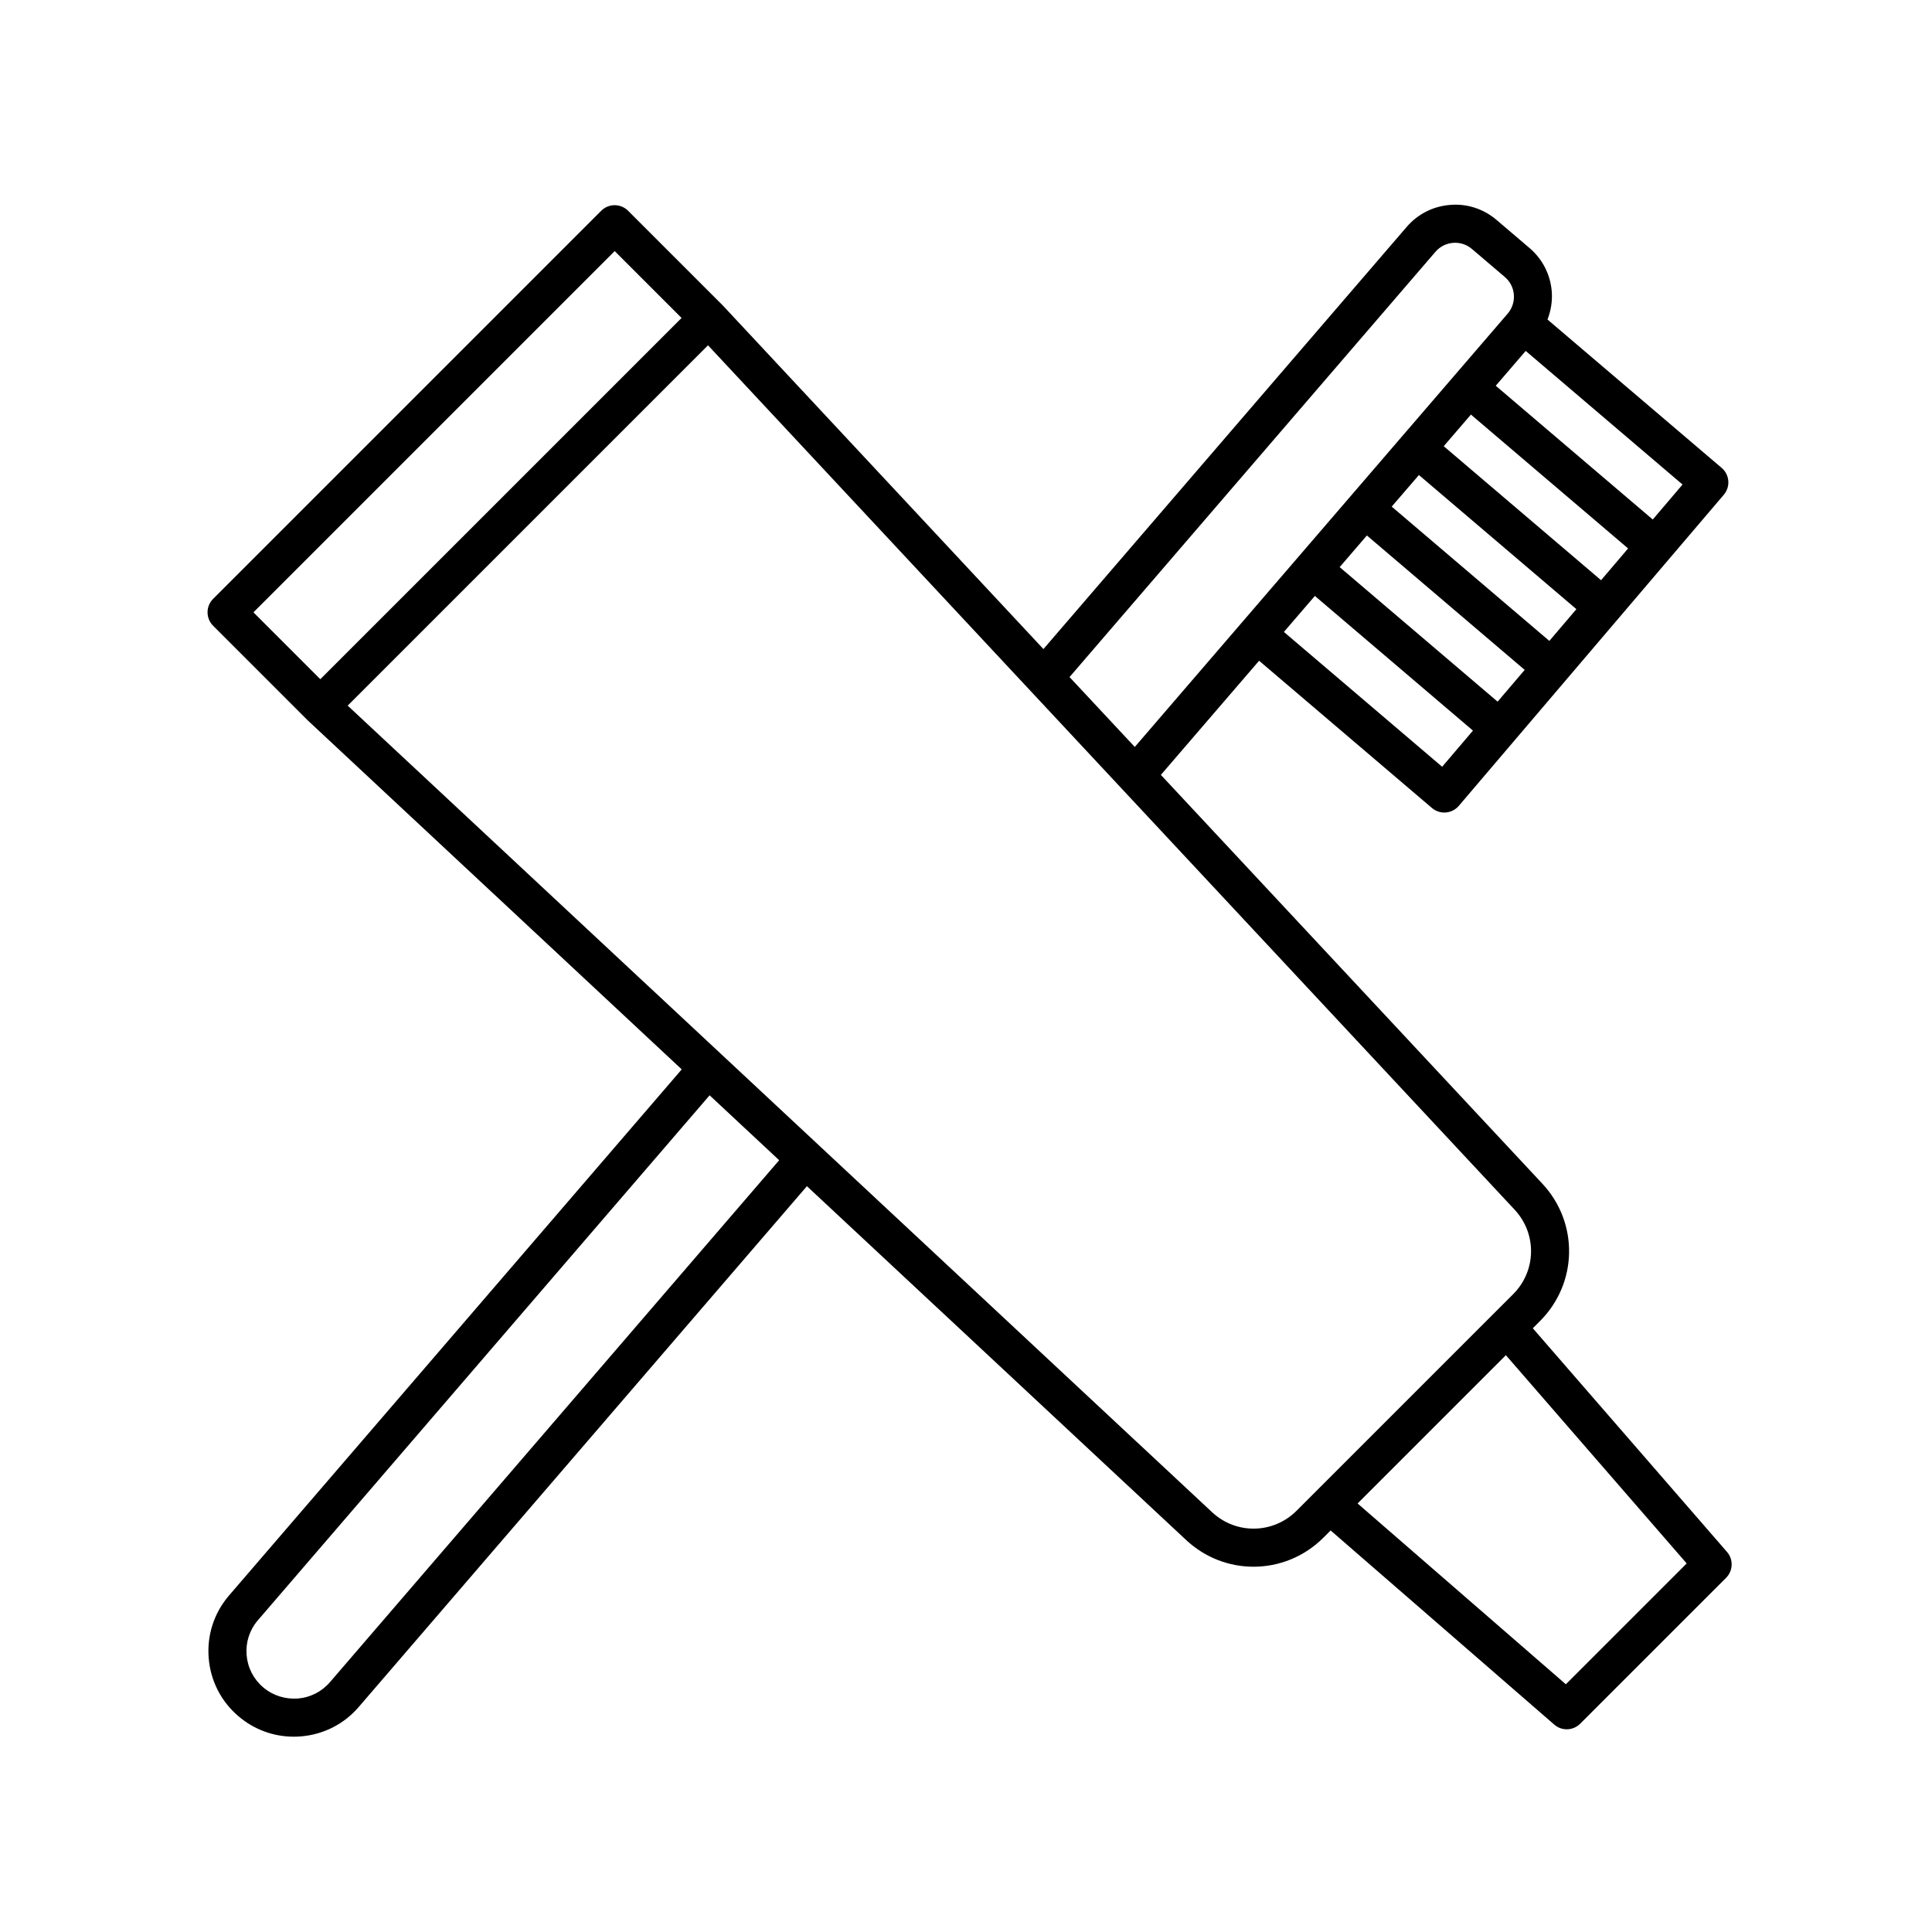
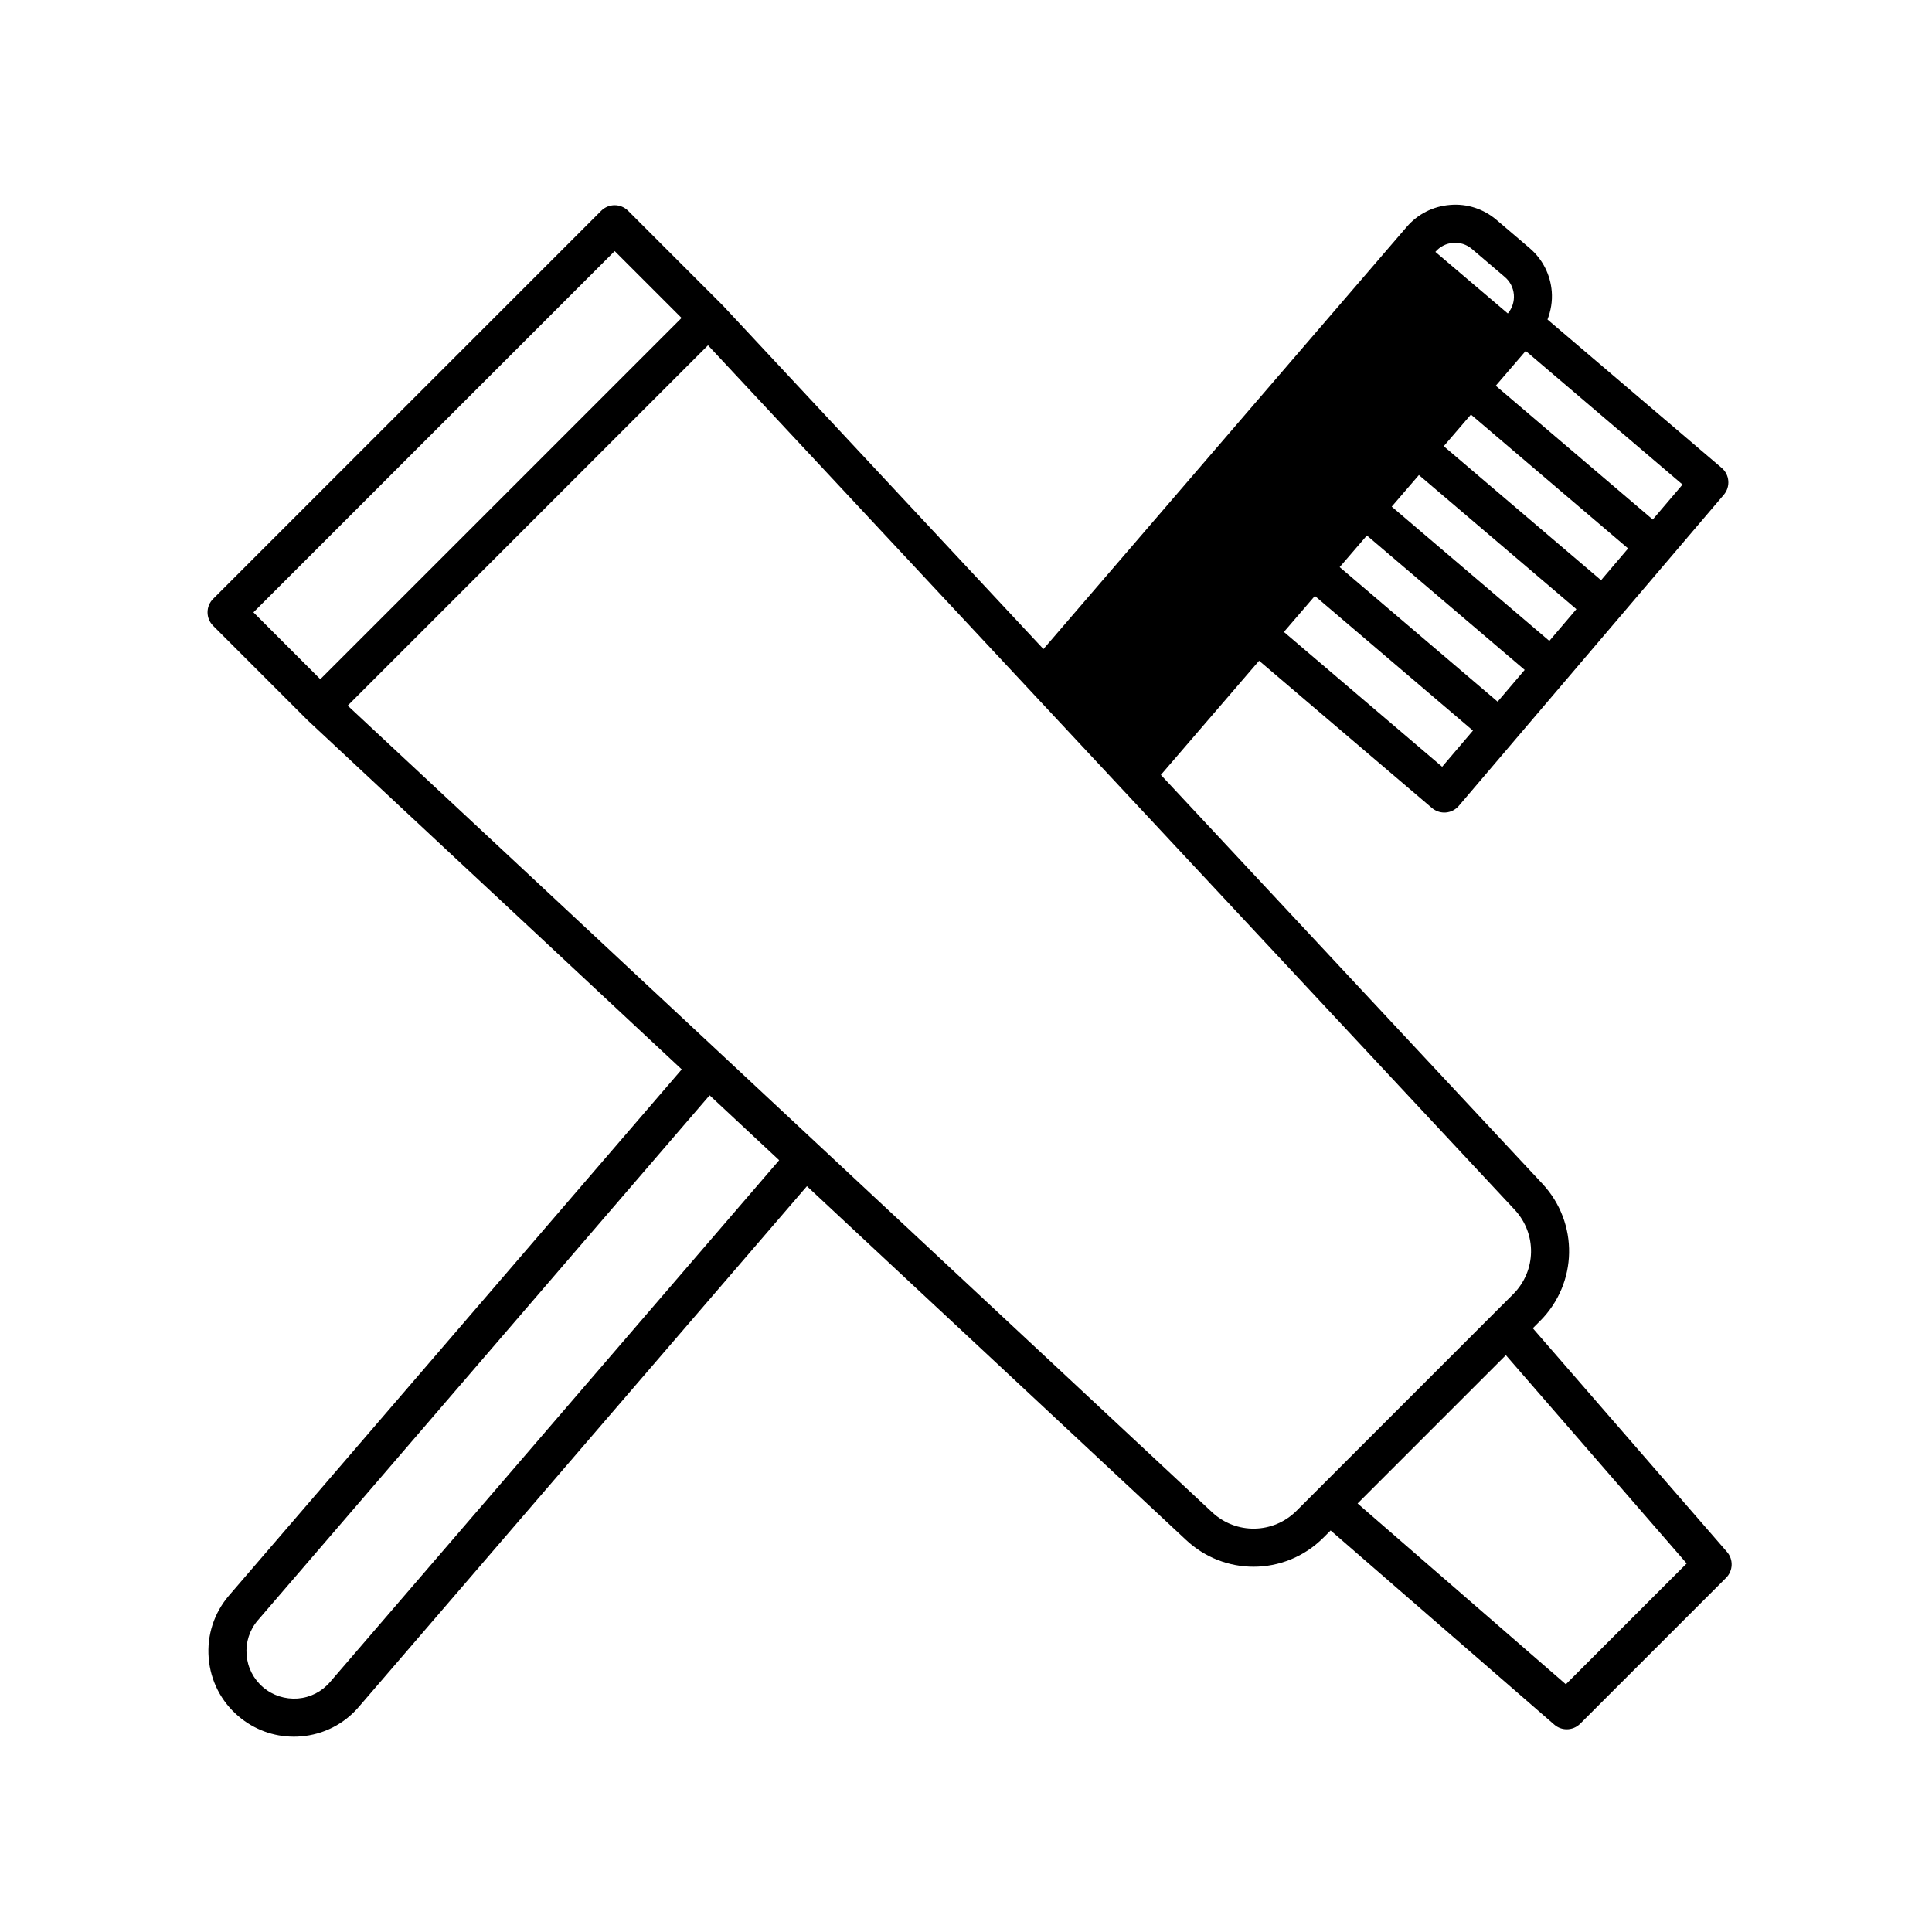
<svg xmlns="http://www.w3.org/2000/svg" fill="#000000" width="800px" height="800px" version="1.1" viewBox="144 144 512 512">
-   <path d="m550.21 496 1.906-1.906c10.031-10.031 10.309-26.012 0.637-36.391l-101.11-108.35 26.031-30.25 45.82 39.031c0.918 0.777 2.07 1.199 3.266 1.199 0.133 0 0.266-0.004 0.402-0.016 1.328-0.105 2.562-0.734 3.438-1.758l70.234-82.453c1.797-2.121 1.551-5.301-0.57-7.106l-46.16-39.324c0.898-2.336 1.328-4.84 1.129-7.41-0.359-4.516-2.453-8.613-5.906-11.551l-8.711-7.422c-3.449-2.934-7.82-4.379-12.344-3.988-4.516 0.359-8.613 2.453-11.531 5.883l-96.219 111.82-85.086-91.184c-0.02-0.023-0.055-0.031-0.082-0.055-0.02-0.02-0.023-0.047-0.047-0.066l-24.852-24.848c-1.969-1.969-5.152-1.969-7.125 0l-102.85 102.85c-1.969 1.969-1.969 5.152 0 7.125l24.848 24.852c0.02 0.02 0.047 0.023 0.066 0.047 0.023 0.023 0.031 0.055 0.055 0.082l99.219 92.586-120.02 139.48c-3.93 4.606-5.828 10.469-5.344 16.504 0.484 6.039 3.285 11.527 7.894 15.445 4.137 3.527 9.289 5.414 14.664 5.414 0.609 0 1.223-0.023 1.844-0.074 6.035-0.484 11.523-3.285 15.426-7.875l118.71-137.94 100.5 93.773c5.062 4.727 11.465 7.074 17.863 7.074 6.699 0 13.387-2.578 18.52-7.707l1.906-1.906 59.273 51.461c0.945 0.828 2.125 1.234 3.301 1.234 1.293 0 2.586-0.5 3.562-1.477l38.664-38.664c1.867-1.867 1.98-4.867 0.242-6.863zm-24.023-148.8-41.941-35.73 8.211-9.543 41.891 35.691zm7.621-93.332 41.656 35.477-7.164 8.414-41.695-35.512zm-13.781 16.02 41.734 35.543-7.168 8.414-41.777-35.586zm-13.785 16.02 41.816 35.621-7.176 8.418-41.855-35.656zm75.758-4.231-41.613-35.449 7.941-9.227 41.562 35.406zm-57.609-70.926c2.449-2.883 6.801-3.238 9.688-0.77l8.711 7.422c1.395 1.184 2.246 2.852 2.398 4.68 0.141 1.828-0.434 3.613-1.602 4.988l-98.859 114.88-17.289-18.523zm-217.49-0.211 17.723 17.723-95.738 95.734-17.723-17.723zm-75.418 379.2c-2.18 2.562-5.223 4.117-8.578 4.387-3.332 0.23-6.609-0.785-9.168-2.973-2.562-2.18-4.117-5.223-4.387-8.578-0.266-3.356 0.785-6.609 2.953-9.148l119.75-139.16 18.434 17.199zm233.73-44.992-229.07-213.75 95.488-95.488 213.76 229.07c5.953 6.387 5.777 16.223-0.387 22.391l-5.234 5.227-52.164 52.164c-6.176 6.172-16.016 6.34-22.391 0.387zm93.754 45.605-55.191-47.918 39.297-39.297 47.918 55.191z" />
+   <path d="m550.21 496 1.906-1.906c10.031-10.031 10.309-26.012 0.637-36.391l-101.11-108.35 26.031-30.25 45.82 39.031c0.918 0.777 2.07 1.199 3.266 1.199 0.133 0 0.266-0.004 0.402-0.016 1.328-0.105 2.562-0.734 3.438-1.758l70.234-82.453c1.797-2.121 1.551-5.301-0.57-7.106l-46.16-39.324c0.898-2.336 1.328-4.84 1.129-7.41-0.359-4.516-2.453-8.613-5.906-11.551l-8.711-7.422c-3.449-2.934-7.82-4.379-12.344-3.988-4.516 0.359-8.613 2.453-11.531 5.883l-96.219 111.82-85.086-91.184c-0.02-0.023-0.055-0.031-0.082-0.055-0.02-0.02-0.023-0.047-0.047-0.066l-24.852-24.848c-1.969-1.969-5.152-1.969-7.125 0l-102.85 102.85c-1.969 1.969-1.969 5.152 0 7.125l24.848 24.852c0.02 0.02 0.047 0.023 0.066 0.047 0.023 0.023 0.031 0.055 0.055 0.082l99.219 92.586-120.02 139.48c-3.93 4.606-5.828 10.469-5.344 16.504 0.484 6.039 3.285 11.527 7.894 15.445 4.137 3.527 9.289 5.414 14.664 5.414 0.609 0 1.223-0.023 1.844-0.074 6.035-0.484 11.523-3.285 15.426-7.875l118.71-137.94 100.5 93.773c5.062 4.727 11.465 7.074 17.863 7.074 6.699 0 13.387-2.578 18.52-7.707l1.906-1.906 59.273 51.461c0.945 0.828 2.125 1.234 3.301 1.234 1.293 0 2.586-0.5 3.562-1.477l38.664-38.664c1.867-1.867 1.98-4.867 0.242-6.863zm-24.023-148.8-41.941-35.73 8.211-9.543 41.891 35.691zm7.621-93.332 41.656 35.477-7.164 8.414-41.695-35.512zm-13.781 16.02 41.734 35.543-7.168 8.414-41.777-35.586zm-13.785 16.02 41.816 35.621-7.176 8.418-41.855-35.656zm75.758-4.231-41.613-35.449 7.941-9.227 41.562 35.406zm-57.609-70.926c2.449-2.883 6.801-3.238 9.688-0.77l8.711 7.422c1.395 1.184 2.246 2.852 2.398 4.68 0.141 1.828-0.434 3.613-1.602 4.988zm-217.49-0.211 17.723 17.723-95.738 95.734-17.723-17.723zm-75.418 379.2c-2.18 2.562-5.223 4.117-8.578 4.387-3.332 0.23-6.609-0.785-9.168-2.973-2.562-2.18-4.117-5.223-4.387-8.578-0.266-3.356 0.785-6.609 2.953-9.148l119.75-139.16 18.434 17.199zm233.73-44.992-229.07-213.75 95.488-95.488 213.76 229.07c5.953 6.387 5.777 16.223-0.387 22.391l-5.234 5.227-52.164 52.164c-6.176 6.172-16.016 6.34-22.391 0.387zm93.754 45.605-55.191-47.918 39.297-39.297 47.918 55.191z" />
</svg>